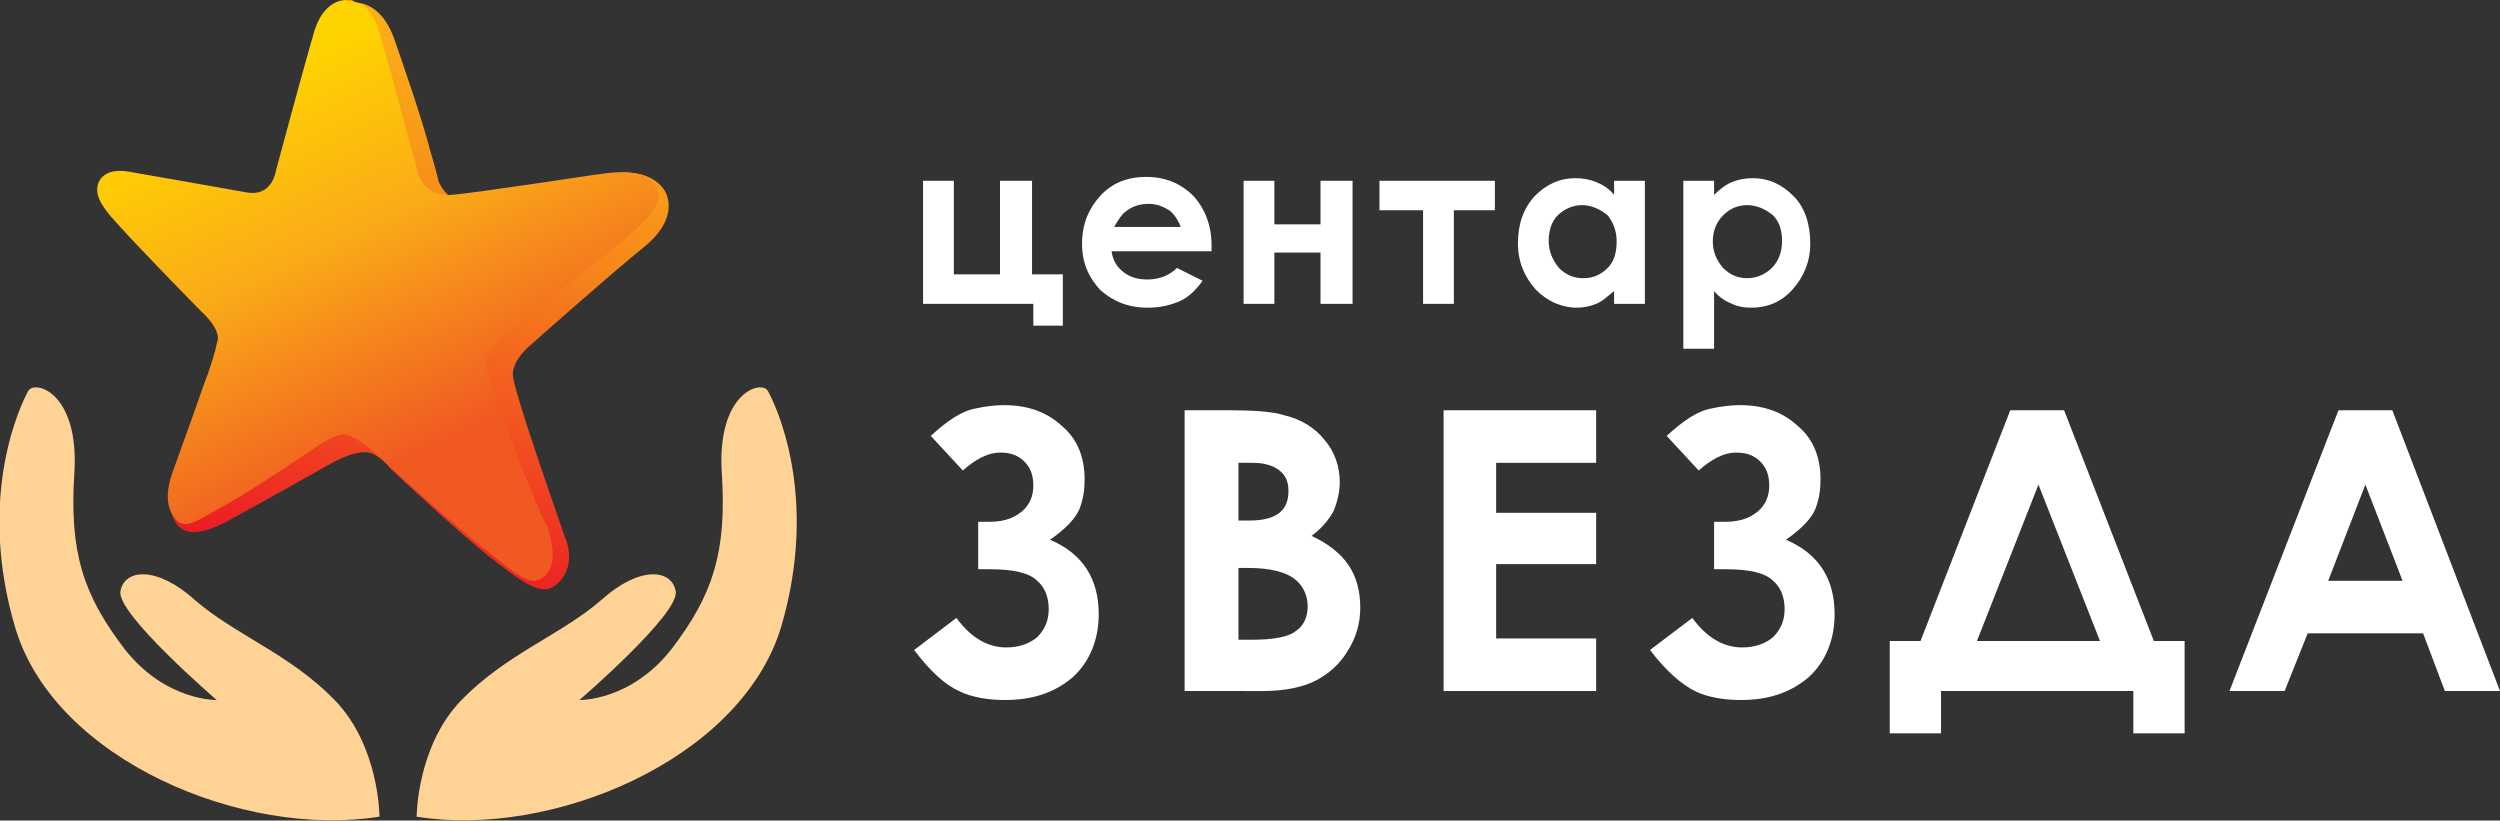
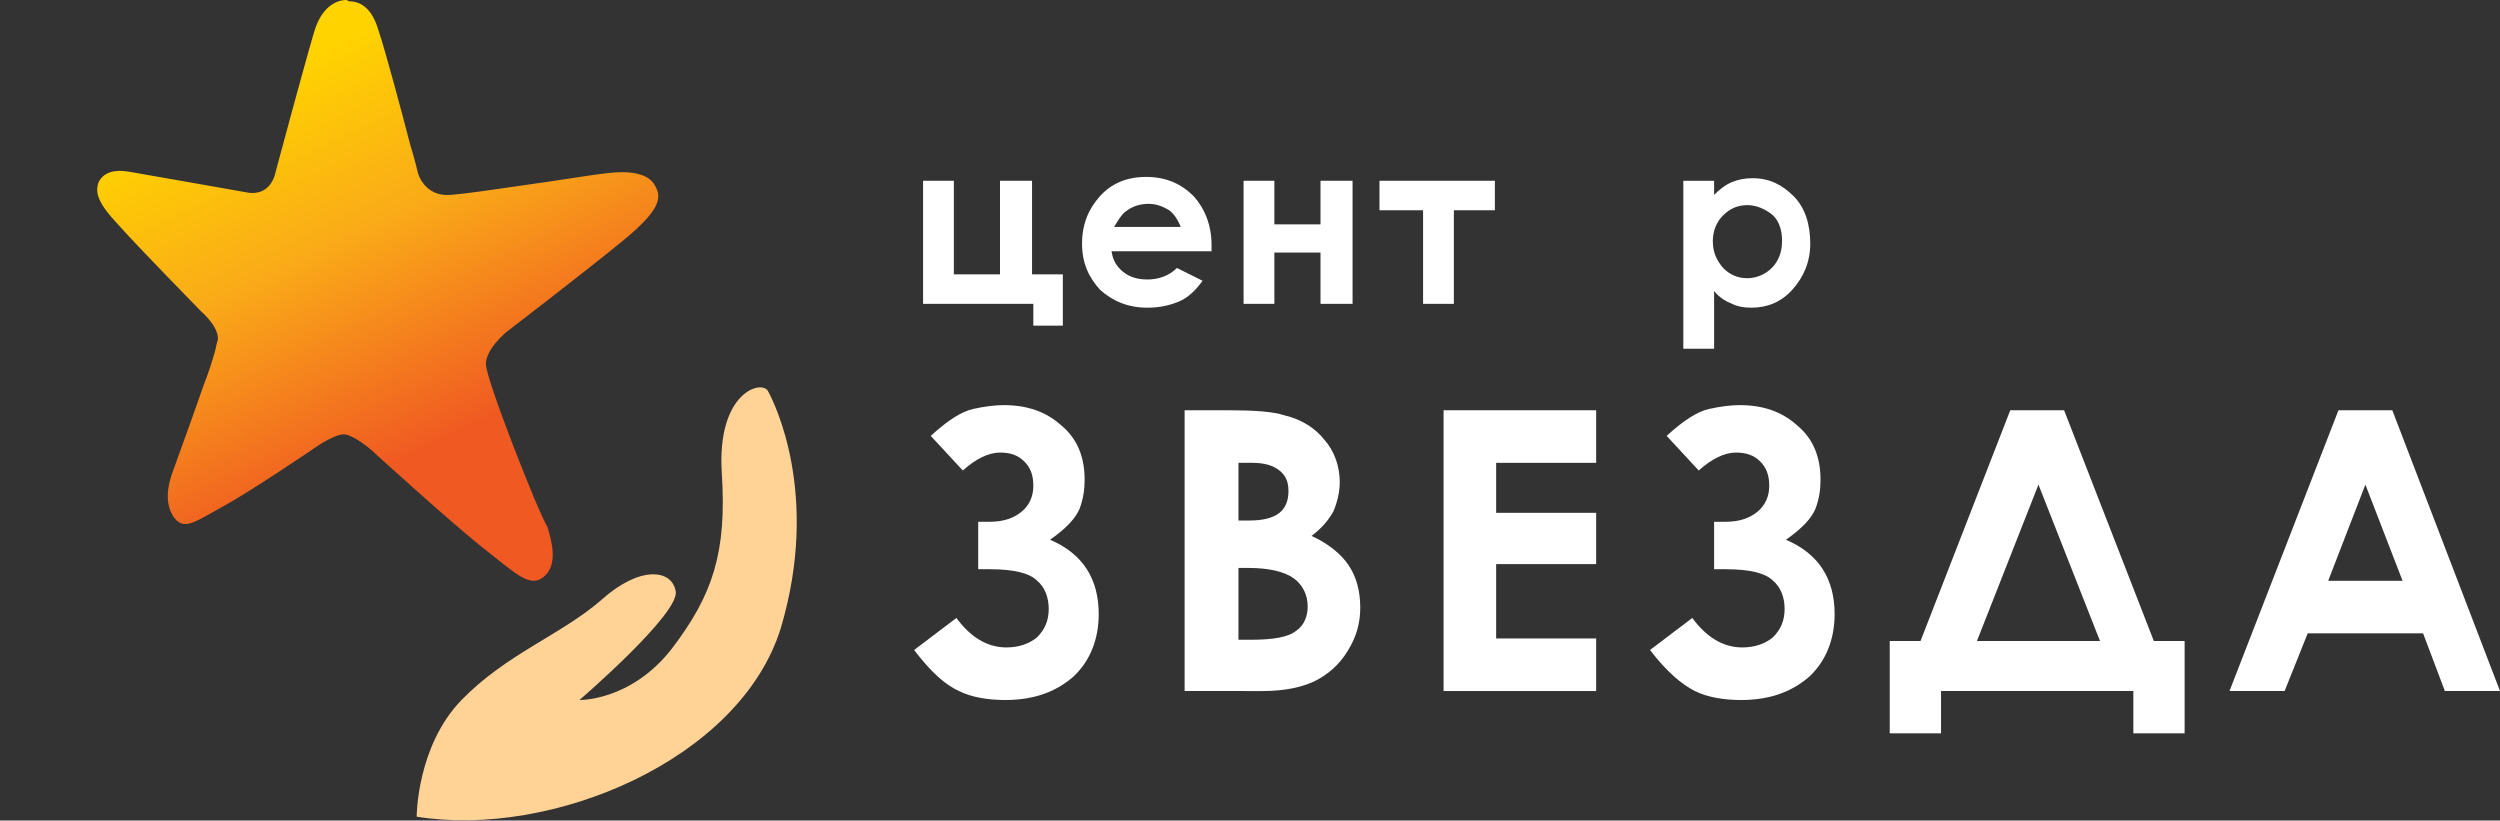
<svg xmlns="http://www.w3.org/2000/svg" xmlns:xlink="http://www.w3.org/1999/xlink" version="1.1" id="Layer_1" x="0px" y="0px" viewBox="0 0 195 64" style="enable-background:new 0 0 195 64;" xml:space="preserve">
  <rect x="0" y="0" width="195" height="64" fill="#333333" stroke="none" />
  <style type="text/css">
	.st0{fill:#FFD296;}
	.st1{clip-path:url(#SVGID_2_);fill:url(#SVGID_3_);}
	.st2{clip-path:url(#SVGID_5_);fill:url(#SVGID_6_);}
	.st3{fill:#FFFFFF;}
</style>
  <g>
    <path class="st0" d="M32.5,63.7c0,0,0-5.5,3.5-9.1c3.5-3.6,7.8-5.1,10.9-7.8c3-2.7,5.5-2.4,5.8-0.7c0.4,1.7-7.5,8.5-7.5,8.5   s4,0.1,7.2-4c3.2-4.2,4.3-7.5,3.9-13.7c-0.4-6.3,3.1-7.3,3.6-6.4s4.1,8.1,1,18.5C57.7,59.3,43,65.4,32.5,63.7" />
-     <path class="st0" d="M29.6,63.7c0,0,0-5.5-3.5-9.1c-3.5-3.6-7.8-5.1-10.9-7.8c-3-2.7-5.5-2.4-5.8-0.7c-0.4,1.7,7.5,8.5,7.5,8.5   s-4,0.1-7.2-4c-3.2-4.2-4.3-7.5-3.9-13.7c0.4-6.3-3.1-7.3-3.6-6.4s-4.1,8.1-1,18.5C4.3,59.3,19,65.4,29.6,63.7" />
  </g>
  <g>
    <g>
      <g>
        <defs>
          <path id="SVGID_1_" d="M27.4,0c-0.3,0-1.8,0.1-2.5,2.5C24,5.3,22.4,14,22.4,14s-0.3,2-2.3,1.6c-2.3-0.4-8.1-1.4-9.2-1.6      c-1.1-0.2-2.1,0-2.4,0.8c-0.3,0.8-0.1,1.6,1.5,3.4c1.7,1.8,6.6,6.8,6.6,6.8s1.3,0.8,1.3,1.9c0,0.2-0.1,0.6-0.3,1.2      c-0.2,0.7-0.5,1.7-0.9,2.7c-1,2.9-2.7,6.3-2.9,6.9c-0.3,0.9-0.8,2.1,0,3.2c0.8,1,2.3,0.7,4.4-0.5c2.2-1.2,7.9-4.4,7.9-4.4      s2-1.1,3-0.6c1.1,0.6,1.2,1,1.2,1s5.4,5.1,8.1,7.2c2.7,2.1,3.9,2.9,5,2s1.2-2.4,0.7-3.6C43.7,40.8,40,30.4,40,29.2      c0-1.2,1.4-2.3,1.4-2.3s6.3-5.6,8.8-7.6c2.6-2.1,2-3.9,1.6-4.5c-0.6-0.9-1.9-1.5-3.6-1.3c-1,0.1-3.4,1.2-6.3,1.6      c-2.1,0.3-3.8,0.6-5,0.7c-2.1,0.2-2.7-1.7-2.7-1.7s-0.2-0.9-0.6-2.2c-0.7-2.7-2.2-7-2.9-9c-0.9-2.4-2.4-2.7-3-2.7      C27.5,0,27.4,0,27.4,0" />
        </defs>
        <clipPath id="SVGID_2_">
          <use xlink:href="#SVGID_1_" style="overflow:visible;" />
        </clipPath>
        <linearGradient id="SVGID_3_" gradientUnits="userSpaceOnUse" x1="-491.116" y1="-41.182" x2="-490.293" y2="-41.182" gradientTransform="matrix(-12.102 51.236 -51.236 -12.102 -8017.981 24666.109)">
          <stop offset="0" style="stop-color:#FBB017" />
          <stop offset="0.131" style="stop-color:#FAA518" />
          <stop offset="0.362" style="stop-color:#F7881B" />
          <stop offset="0.664" style="stop-color:#F2581F" />
          <stop offset="1" style="stop-color:#EC1C24" />
        </linearGradient>
-         <polygon class="st1" points="63,2.5 50.3,56.4 -2.3,43.9 10.5,-10    " />
      </g>
    </g>
    <g>
      <g>
        <defs>
          <path id="SVGID_4_" d="M27,0c-0.3,0-1.8,0.1-2.5,2.5c-0.8,2.7-3,10.9-3,10.9s-0.3,2-2.3,1.6c-2.2-0.4-8-1.4-9.1-1.6      c-1.1-0.2-2,0-2.4,0.8c-0.3,0.8-0.1,1.6,1.5,3.3c1.6,1.8,6.5,6.8,6.5,6.8s1.3,1.1,1.3,2.1c0,0.2-0.1,0.3-0.2,0.9      C16.6,28,16.3,29,15.9,30c-1,2.9-2.3,6.4-2.5,7c-0.3,0.9-0.6,2.3,0.2,3.4c0.8,1,1.6,0.3,3.8-0.9s7.2-4.6,7.2-4.6s1.7-1.2,2.4-1      c1.1,0.3,2.4,1.6,2.4,1.6s5.5,5,8.1,7.1c2.7,2.1,3.8,3.3,4.9,2.4c1.1-0.9,0.7-2.6,0.3-3.9C42,40,37.9,29.6,37.9,28.4      s1.6-2.5,1.6-2.5s6.9-5.3,9.3-7.3c2.5-2.1,2.9-3.1,2.3-4.1c-0.5-1-2-1.2-3.7-1c-1,0.1-4,0.6-6.9,1c-2.1,0.3-4.1,0.6-5.3,0.7      c-2.1,0.2-2.6-1.7-2.6-1.7s-0.2-0.9-0.6-2.2c-0.7-2.7-1.9-7.2-2.5-9c-0.6-2-1.7-2.2-2.3-2.2C27.1,0,27,0,27,0" />
        </defs>
        <clipPath id="SVGID_5_">
          <use xlink:href="#SVGID_4_" style="overflow:visible;" />
        </clipPath>
        <linearGradient id="SVGID_6_" gradientUnits="userSpaceOnUse" x1="-501.002" y1="-44.158" x2="-500.179" y2="-44.158" gradientTransform="matrix(-25.686 -53.316 53.316 -25.686 -10475.193 -27802.361)">
          <stop offset="0" style="stop-color:#F05A22" />
          <stop offset="0.213" style="stop-color:#F05A22" />
          <stop offset="0.575" style="stop-color:#FAAB18" />
          <stop offset="0.863" style="stop-color:#FFD300" />
          <stop offset="1" style="stop-color:#FFD300" />
        </linearGradient>
        <polygon class="st2" points="15.7,63.3 -10.6,8.7 43.3,-17.3 69.6,37.3    " />
      </g>
    </g>
  </g>
  <g>
    <polygon class="st3" points="72,23.7 72,14.1 74.4,14.1 74.4,21.4 78,21.4 78,14.1 80.5,14.1 80.5,21.4 82.9,21.4 82.9,25.4    80.6,25.4 80.6,23.7  " />
    <path class="st3" d="M94.5,19.6h-7.8c0.1,0.7,0.4,1.2,0.9,1.6s1.1,0.6,1.9,0.6c0.9,0,1.7-0.3,2.3-0.9l2,1c-0.5,0.7-1.1,1.3-1.8,1.6   c-0.7,0.3-1.5,0.5-2.5,0.5c-1.5,0-2.7-0.5-3.7-1.4c-0.9-1-1.4-2.1-1.4-3.6s0.5-2.7,1.4-3.7s2.1-1.5,3.6-1.5s2.7,0.5,3.7,1.5   c0.9,1,1.4,2.3,1.4,3.8V19.6z M92.1,17.7c-0.2-0.5-0.5-1-0.9-1.3c-0.5-0.3-1-0.5-1.6-0.5c-0.7,0-1.3,0.2-1.8,0.6   c-0.3,0.2-0.6,0.7-0.9,1.2C86.9,17.7,92.1,17.7,92.1,17.7z" />
    <polygon class="st3" points="99.4,17.5 103,17.5 103,14.1 105.5,14.1 105.5,23.7 103,23.7 103,19.7 99.4,19.7 99.4,23.7 97,23.7    97,14.1 99.4,14.1  " />
    <polygon class="st3" points="107.6,14.1 116.6,14.1 116.6,16.4 113.4,16.4 113.4,23.7 111,23.7 111,16.4 107.6,16.4  " />
-     <path class="st3" d="M125.9,14.1h2.4v9.6h-2.4v-1c-0.5,0.4-0.9,0.8-1.4,1s-1,0.3-1.5,0.3c-1.2,0-2.3-0.5-3.2-1.4   c-0.9-1-1.4-2.2-1.4-3.6c0-1.5,0.4-2.7,1.3-3.7c0.9-0.9,1.9-1.4,3.2-1.4c0.6,0,1.1,0.1,1.6,0.3s1,0.5,1.4,1V14.1z M123.4,16   c-0.7,0-1.4,0.3-1.9,0.8s-0.7,1.2-0.7,2s0.3,1.5,0.8,2.1c0.5,0.5,1.1,0.8,1.9,0.8s1.4-0.3,1.9-0.8s0.7-1.2,0.7-2.1   c0-0.8-0.3-1.5-0.7-2C124.8,16.3,124.1,16,123.4,16" />
    <path class="st3" d="M133.7,14.1v1.1c0.4-0.4,0.9-0.8,1.4-1s1-0.3,1.6-0.3c1.3,0,2.3,0.5,3.2,1.4c0.9,0.9,1.3,2.2,1.3,3.7   c0,1.4-0.5,2.6-1.4,3.6c-0.9,1-2,1.4-3.2,1.4c-0.6,0-1.1-0.1-1.5-0.3c-0.5-0.2-1-0.5-1.4-1v4.5h-2.4V14.1H133.7z M136.3,16   c-0.8,0-1.4,0.3-1.9,0.8s-0.8,1.2-0.8,2c0,0.9,0.3,1.5,0.8,2.1c0.5,0.5,1.1,0.8,1.9,0.8c0.7,0,1.4-0.3,1.9-0.8s0.8-1.2,0.8-2.1   c0-0.8-0.2-1.5-0.7-2C137.7,16.3,137,16,136.3,16" />
  </g>
  <g>
    <path class="st3" d="M74.6,48.2c1.1,1.5,2.4,2.3,3.9,2.3c1,0,1.8-0.3,2.4-0.8c0.6-0.6,0.9-1.3,0.9-2.2s-0.3-1.7-0.9-2.2   c-0.6-0.6-1.8-0.9-3.7-0.9h-0.9v-3.7h0.9c1.1,0,1.9-0.3,2.5-0.8s0.9-1.2,0.9-2s-0.2-1.4-0.7-1.9s-1.1-0.7-1.9-0.7   c-0.9,0-1.9,0.5-2.9,1.4L72.6,34c1.3-1.2,2.4-1.9,3.3-2.1c0.9-0.2,1.7-0.3,2.4-0.3c1.8,0,3.3,0.5,4.5,1.6c1.2,1,1.8,2.4,1.8,4.2   c0,0.8-0.1,1.5-0.4,2.3c-0.3,0.7-1,1.5-2.3,2.4c2.6,1.1,3.8,3.1,3.8,5.8c0,2-0.7,3.7-2,4.9c-1.4,1.2-3.1,1.8-5.3,1.8   c-1.3,0-2.6-0.2-3.6-0.7c-1.1-0.5-2.2-1.5-3.5-3.2L74.6,48.2z" />
    <path class="st3" d="M92.4,53.9V32h3.4c2,0,3.5,0.1,4.4,0.4c1.3,0.3,2.4,1,3.1,1.9c0.8,0.9,1.2,2.1,1.2,3.3c0,0.8-0.2,1.6-0.5,2.3   c-0.4,0.7-0.9,1.3-1.7,1.9c1.3,0.6,2.3,1.4,2.9,2.3c0.6,0.9,0.9,2,0.9,3.3c0,1.2-0.3,2.3-1,3.4c-0.6,1-1.5,1.8-2.5,2.3   s-2.4,0.8-4.1,0.8H92.4z M96.6,36v4.6h0.9c1,0,1.8-0.2,2.3-0.6c0.5-0.4,0.7-1,0.7-1.7s-0.2-1.2-0.7-1.6c-0.5-0.4-1.2-0.6-2.1-0.6   h-1.1V36z M96.6,44.3v5.6h1c1.7,0,2.9-0.2,3.5-0.7c0.6-0.4,0.9-1.1,0.9-1.9c0-0.9-0.4-1.7-1.1-2.2s-1.9-0.8-3.5-0.8   C97.4,44.3,96.6,44.3,96.6,44.3z" />
    <polygon class="st3" points="112.6,32 124.5,32 124.5,36.1 116.7,36.1 116.7,40 124.5,40 124.5,44 116.7,44 116.7,49.8 124.5,49.8    124.5,53.9 112.6,53.9  " />
    <path class="st3" d="M132,48.2c1.1,1.5,2.4,2.3,3.9,2.3c1,0,1.8-0.3,2.4-0.8c0.6-0.6,0.9-1.3,0.9-2.2s-0.3-1.7-0.9-2.2   c-0.6-0.6-1.8-0.9-3.7-0.9h-0.9v-3.7h0.9c1.1,0,1.9-0.3,2.5-0.8s0.9-1.2,0.9-2s-0.2-1.4-0.7-1.9s-1.1-0.7-1.9-0.7   c-0.9,0-1.9,0.5-2.9,1.4L130,34c1.3-1.2,2.4-1.9,3.3-2.1s1.7-0.3,2.4-0.3c1.8,0,3.3,0.5,4.5,1.6c1.2,1,1.8,2.4,1.8,4.2   c0,0.8-0.1,1.5-0.4,2.3c-0.3,0.7-1,1.5-2.3,2.4c2.6,1.1,3.8,3.1,3.8,5.8c0,2-0.7,3.7-2,4.9c-1.4,1.2-3.1,1.8-5.3,1.8   c-1.3,0-2.6-0.2-3.6-0.7s-2.2-1.5-3.5-3.2L132,48.2z" />
    <path class="st3" d="M156.8,32h4.2l7,18h2.4v7.2h-4v-3.3h-15v3.3h-4V50h2.4L156.8,32z M159,37.8L154.2,50h9.6L159,37.8z" />
    <path class="st3" d="M182.4,32h4.2l8.4,21.9h-4.3l-1.7-4.5h-9l-1.8,4.5h-4.3L182.4,32z M184.5,37.8l-2.9,7.5h5.8L184.5,37.8z" />
  </g>
</svg>